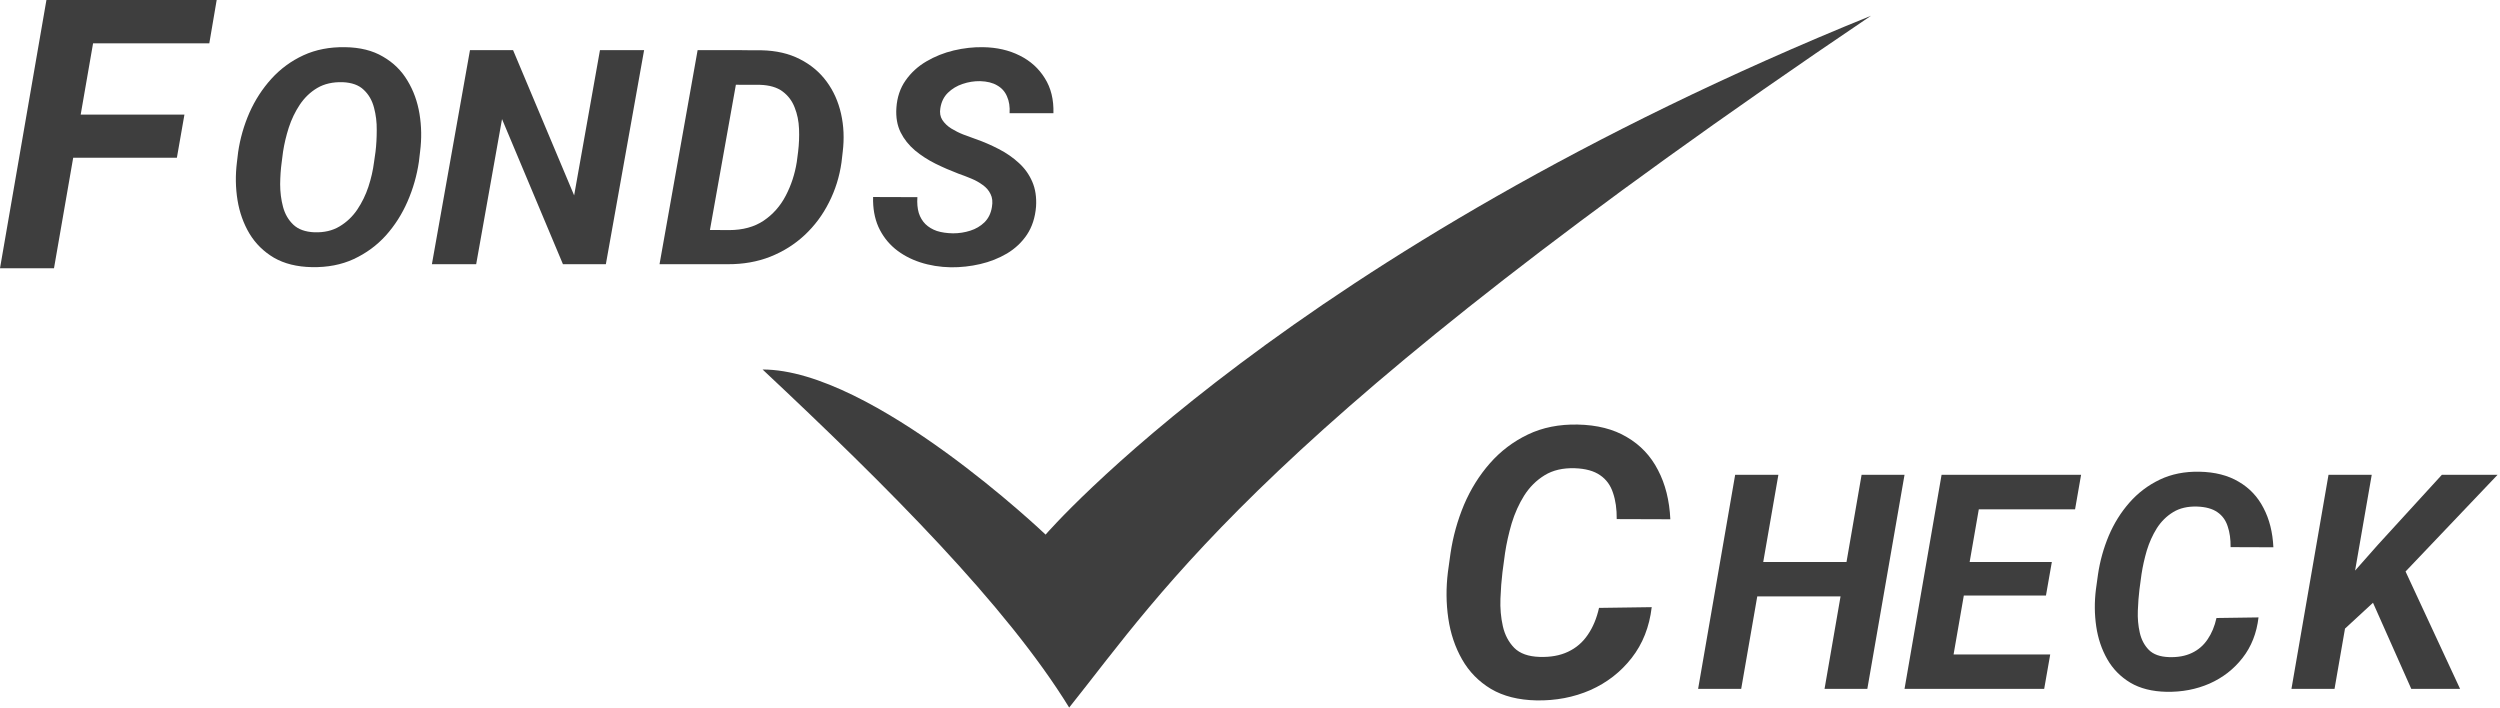
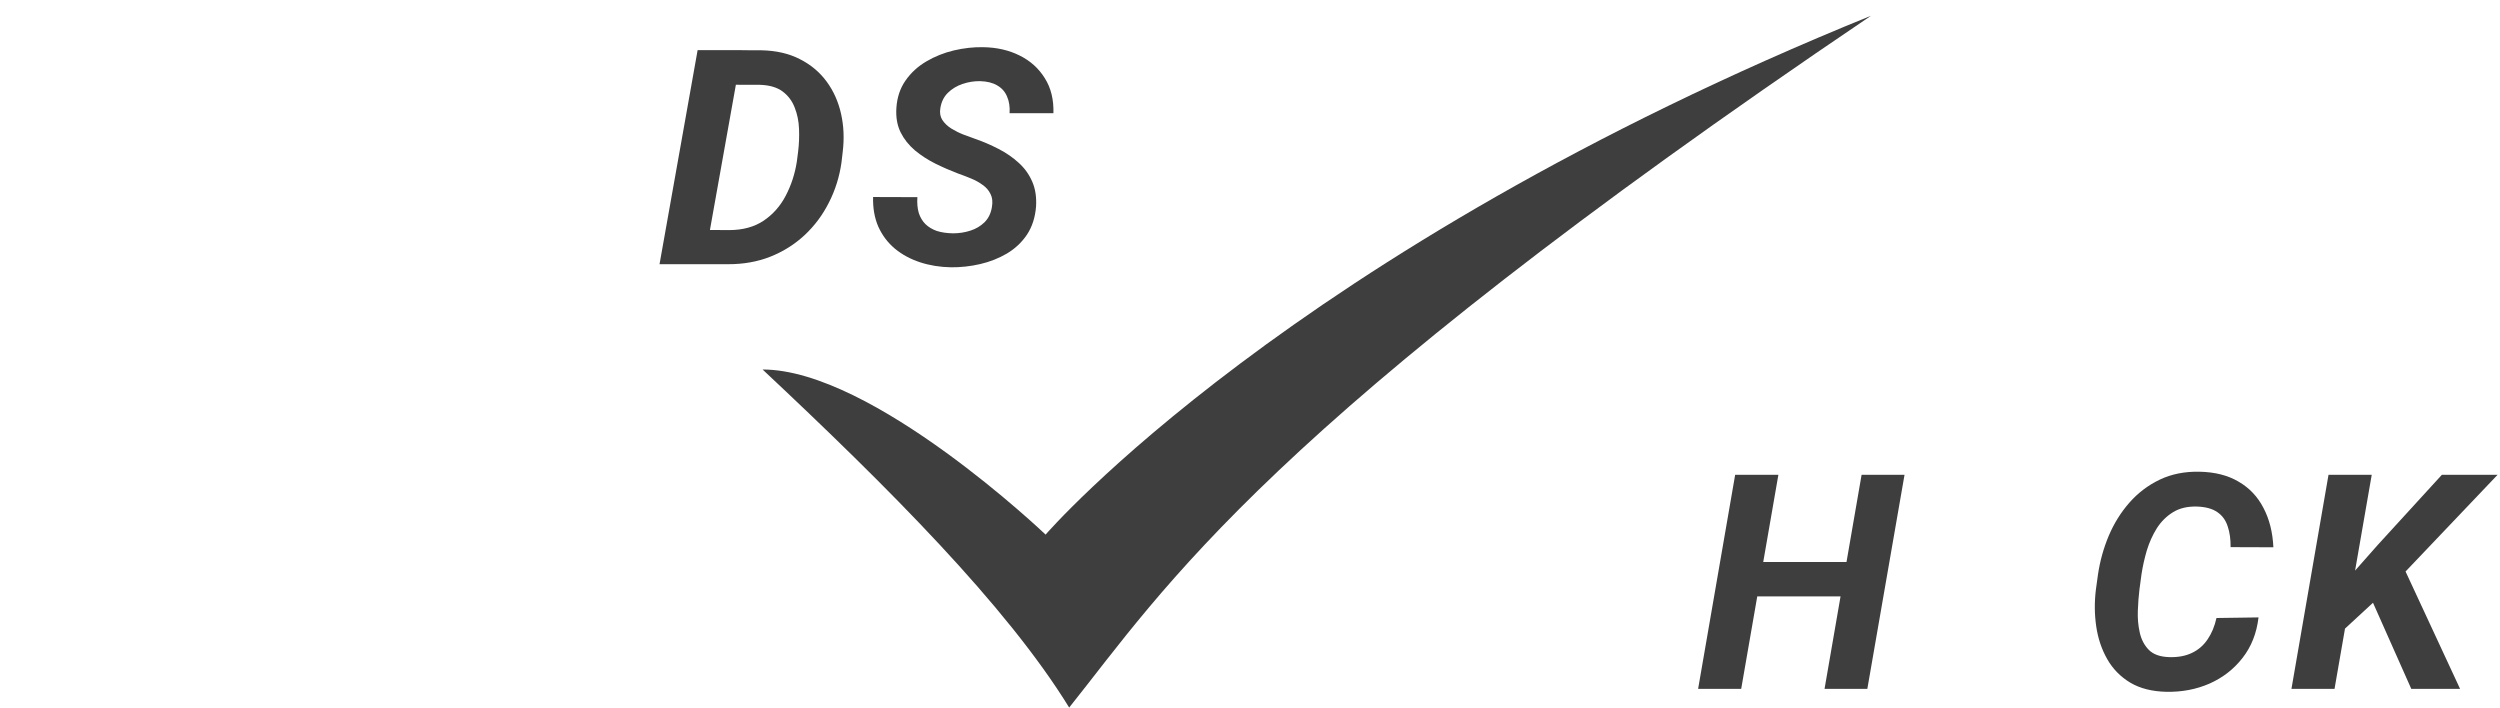
<svg xmlns="http://www.w3.org/2000/svg" viewBox="0 0 159 45" fill="none">
-   <path d="M6.398 0L3.434 17.062H0L2.953 0H6.398ZM11.73 7.289L11.25 10.031H3.703L4.184 7.289H11.73ZM13.781 0L13.312 2.754H4.969L5.449 0H13.781Z" fill="#3E3E3E" />
-   <path d="M101.698 38.662L105.049 38.615C104.901 39.873 104.475 40.951 103.772 41.849C103.077 42.74 102.202 43.42 101.147 43.889C100.092 44.349 98.948 44.568 97.713 44.545C96.573 44.521 95.612 44.279 94.83 43.818C94.049 43.349 93.436 42.724 92.991 41.943C92.545 41.162 92.252 40.291 92.112 39.33C91.971 38.369 91.963 37.385 92.088 36.377L92.252 35.193C92.409 34.131 92.694 33.103 93.108 32.111C93.53 31.119 94.08 30.236 94.76 29.463C95.44 28.689 96.245 28.08 97.174 27.635C98.104 27.189 99.159 26.978 100.338 27.002C101.573 27.025 102.616 27.291 103.467 27.799C104.327 28.299 104.987 28.998 105.448 29.896C105.916 30.787 106.178 31.83 106.233 33.025L102.823 33.014C102.83 32.381 102.752 31.826 102.588 31.349C102.432 30.865 102.159 30.49 101.768 30.224C101.377 29.951 100.838 29.802 100.151 29.779C99.401 29.756 98.764 29.904 98.241 30.224C97.717 30.545 97.284 30.974 96.94 31.514C96.604 32.053 96.338 32.642 96.143 33.283C95.955 33.924 95.815 34.553 95.721 35.17L95.557 36.389C95.495 36.896 95.451 37.459 95.428 38.076C95.405 38.685 95.455 39.267 95.58 39.822C95.705 40.377 95.948 40.838 96.307 41.205C96.666 41.564 97.201 41.756 97.912 41.779C98.616 41.803 99.221 41.693 99.729 41.451C100.244 41.209 100.662 40.849 100.983 40.373C101.311 39.896 101.549 39.326 101.698 38.662Z" fill="#3E3E3E" />
-   <path d="M26.719 9.631L26.642 10.286C26.514 11.159 26.274 12 25.921 12.81C25.569 13.621 25.107 14.344 24.537 14.98C23.967 15.61 23.287 16.108 22.499 16.476C21.717 16.837 20.83 17.009 19.836 16.99C18.888 16.972 18.084 16.772 17.424 16.392C16.77 16.005 16.251 15.494 15.866 14.858C15.488 14.222 15.235 13.515 15.107 12.736C14.979 11.95 14.966 11.146 15.068 10.323L15.145 9.678C15.273 8.805 15.514 7.967 15.866 7.163C16.225 6.358 16.69 5.641 17.26 5.012C17.837 4.376 18.516 3.877 19.298 3.516C20.086 3.154 20.971 2.983 21.951 3.001C22.9 3.014 23.701 3.213 24.354 3.6C25.015 3.98 25.534 4.488 25.912 5.124C26.296 5.754 26.552 6.461 26.681 7.247C26.809 8.026 26.822 8.821 26.719 9.631ZM23.787 10.323L23.883 9.65C23.935 9.226 23.96 8.768 23.96 8.275C23.967 7.777 23.909 7.3 23.787 6.845C23.666 6.383 23.448 6.006 23.134 5.713C22.826 5.414 22.381 5.252 21.797 5.227C21.169 5.208 20.631 5.33 20.182 5.592C19.74 5.853 19.369 6.209 19.067 6.658C18.773 7.1 18.539 7.586 18.366 8.116C18.199 8.64 18.077 9.154 18 9.659L17.914 10.332C17.856 10.75 17.824 11.211 17.818 11.716C17.818 12.215 17.878 12.695 18 13.156C18.122 13.611 18.34 13.989 18.654 14.288C18.968 14.587 19.417 14.749 20 14.774C20.621 14.793 21.153 14.668 21.596 14.4C22.044 14.132 22.419 13.777 22.72 13.334C23.021 12.885 23.259 12.399 23.432 11.875C23.605 11.345 23.723 10.828 23.787 10.323Z" fill="#3E3E3E" />
-   <path d="M40.965 3.188L38.533 16.803H35.803L31.929 7.574L30.285 16.803H27.469L29.891 3.188H32.631L36.515 12.427L38.158 3.188H40.965Z" fill="#3E3E3E" />
  <path d="M46.282 16.803H43.167L43.571 14.615L46.368 14.634C47.24 14.634 47.974 14.434 48.569 14.035C49.166 13.63 49.633 13.1 49.973 12.446C50.319 11.785 50.553 11.071 50.675 10.304L50.761 9.641C50.819 9.167 50.838 8.687 50.819 8.2C50.8 7.708 50.707 7.253 50.54 6.835C50.38 6.418 50.124 6.078 49.771 5.816C49.419 5.554 48.941 5.414 48.339 5.395L45.147 5.386L45.541 3.188L48.425 3.198C49.361 3.217 50.175 3.404 50.867 3.759C51.559 4.108 52.126 4.582 52.568 5.18C53.011 5.779 53.318 6.464 53.491 7.237C53.664 8.004 53.7 8.811 53.597 9.659L53.52 10.323C53.392 11.233 53.126 12.084 52.722 12.876C52.325 13.668 51.809 14.36 51.175 14.952C50.547 15.538 49.819 15.996 48.992 16.326C48.166 16.651 47.262 16.809 46.282 16.803ZM47.195 3.188L44.763 16.803H41.946L44.369 3.188H47.195Z" fill="#3E3E3E" />
  <path d="M63.085 13.175C63.143 12.845 63.114 12.567 62.999 12.343C62.89 12.112 62.723 11.919 62.499 11.763C62.281 11.601 62.034 11.464 61.759 11.352C61.489 11.239 61.22 11.137 60.951 11.043C60.458 10.856 59.971 10.644 59.49 10.407C59.016 10.17 58.583 9.89 58.192 9.566C57.801 9.235 57.497 8.852 57.279 8.416C57.061 7.973 56.971 7.456 57.01 6.863C57.055 6.19 57.25 5.607 57.596 5.115C57.942 4.622 58.381 4.22 58.913 3.908C59.452 3.591 60.035 3.357 60.663 3.207C61.297 3.058 61.919 2.989 62.528 3.001C63.399 3.014 64.175 3.192 64.854 3.534C65.533 3.871 66.065 4.351 66.45 4.974C66.841 5.592 67.023 6.333 66.998 7.2H64.21C64.236 6.789 64.181 6.433 64.046 6.134C63.918 5.829 63.71 5.595 63.422 5.433C63.14 5.264 62.778 5.174 62.335 5.161C61.957 5.155 61.586 5.214 61.22 5.339C60.861 5.458 60.551 5.645 60.288 5.9C60.032 6.15 59.871 6.474 59.807 6.873C59.756 7.166 59.798 7.418 59.932 7.63C60.073 7.842 60.262 8.023 60.499 8.172C60.743 8.322 60.999 8.45 61.268 8.556C61.544 8.656 61.791 8.746 62.008 8.827C62.528 9.008 63.028 9.223 63.508 9.472C63.995 9.722 64.425 10.018 64.796 10.361C65.168 10.697 65.453 11.096 65.652 11.557C65.85 12.012 65.931 12.542 65.892 13.147C65.835 13.839 65.642 14.431 65.315 14.924C64.989 15.41 64.566 15.809 64.046 16.121C63.527 16.426 62.96 16.651 62.345 16.794C61.73 16.937 61.105 17.006 60.471 17C59.778 16.987 59.128 16.881 58.519 16.682C57.91 16.482 57.378 16.195 56.923 15.821C56.468 15.441 56.116 14.977 55.866 14.428C55.622 13.873 55.51 13.241 55.529 12.53L58.346 12.539C58.32 12.919 58.349 13.253 58.433 13.54C58.522 13.82 58.663 14.057 58.855 14.251C59.054 14.444 59.298 14.59 59.586 14.69C59.881 14.784 60.224 14.833 60.615 14.84C60.993 14.84 61.358 14.784 61.711 14.671C62.063 14.559 62.364 14.381 62.614 14.138C62.864 13.889 63.021 13.568 63.085 13.175Z" fill="#3E3E3E" />
  <path d="M118.229 35.742L117.846 37.93H110.936L111.319 35.742H118.229ZM113.105 30.198L110.74 43.812H108L110.356 30.198H113.105ZM121.128 30.198L118.762 43.812H116.041L118.397 30.198H121.128Z" fill="#3E3E3E" />
-   <path d="M130.394 41.624L130.01 43.812H122.97L123.344 41.624H130.394ZM126.233 30.198L123.867 43.812H121.128L123.484 30.198H126.233ZM130.497 35.742L130.123 37.874H123.998L124.372 35.742H130.497ZM132.357 30.198L131.974 32.395H124.943L125.335 30.198H132.357Z" fill="#3E3E3E" />
  <path d="M140.968 39.305L143.642 39.267C143.524 40.271 143.184 41.131 142.623 41.848C142.069 42.559 141.37 43.101 140.529 43.475C139.687 43.843 138.774 44.017 137.789 43.999C136.879 43.98 136.112 43.787 135.489 43.419C134.866 43.045 134.376 42.546 134.021 41.923C133.666 41.3 133.432 40.605 133.32 39.838C133.208 39.071 133.201 38.286 133.301 37.482L133.432 36.537C133.557 35.689 133.784 34.87 134.115 34.078C134.451 33.286 134.891 32.582 135.433 31.965C135.975 31.348 136.617 30.862 137.359 30.506C138.101 30.151 138.942 29.983 139.884 30.001C140.869 30.02 141.701 30.232 142.38 30.637C143.066 31.036 143.593 31.594 143.96 32.311C144.334 33.022 144.543 33.854 144.587 34.807L141.866 34.798C141.872 34.293 141.81 33.851 141.679 33.47C141.554 33.084 141.336 32.785 141.024 32.573C140.713 32.355 140.283 32.236 139.734 32.217C139.136 32.199 138.628 32.317 138.21 32.573C137.792 32.828 137.446 33.171 137.172 33.601C136.904 34.031 136.692 34.502 136.536 35.013C136.387 35.524 136.275 36.026 136.2 36.519L136.069 37.491C136.019 37.896 135.985 38.345 135.966 38.837C135.947 39.324 135.988 39.788 136.088 40.23C136.187 40.673 136.38 41.041 136.667 41.334C136.954 41.621 137.381 41.773 137.948 41.792C138.509 41.811 138.992 41.723 139.397 41.53C139.809 41.337 140.142 41.05 140.398 40.67C140.66 40.29 140.85 39.835 140.968 39.305Z" fill="#3E3E3E" />
  <path d="M150.842 30.198L148.476 43.812H145.736L148.093 30.198H150.842ZM158.845 30.198L152.394 36.977L148.747 40.343L148.729 37.482L151.225 34.658L155.302 30.198H158.845ZM153.357 43.812L150.514 37.416L152.721 35.761L156.461 43.812H153.357Z" fill="#3E3E3E" />
  <path d="M68 45.001C64 38.501 56.5 31 48.5 23.5C55.5 23.5 66.5 34.001 66.5 34.001C66.5 34.001 82 16 119 1C80.5 27 74 37.5 68 45.001Z" fill="#3E3E3E" />
</svg>